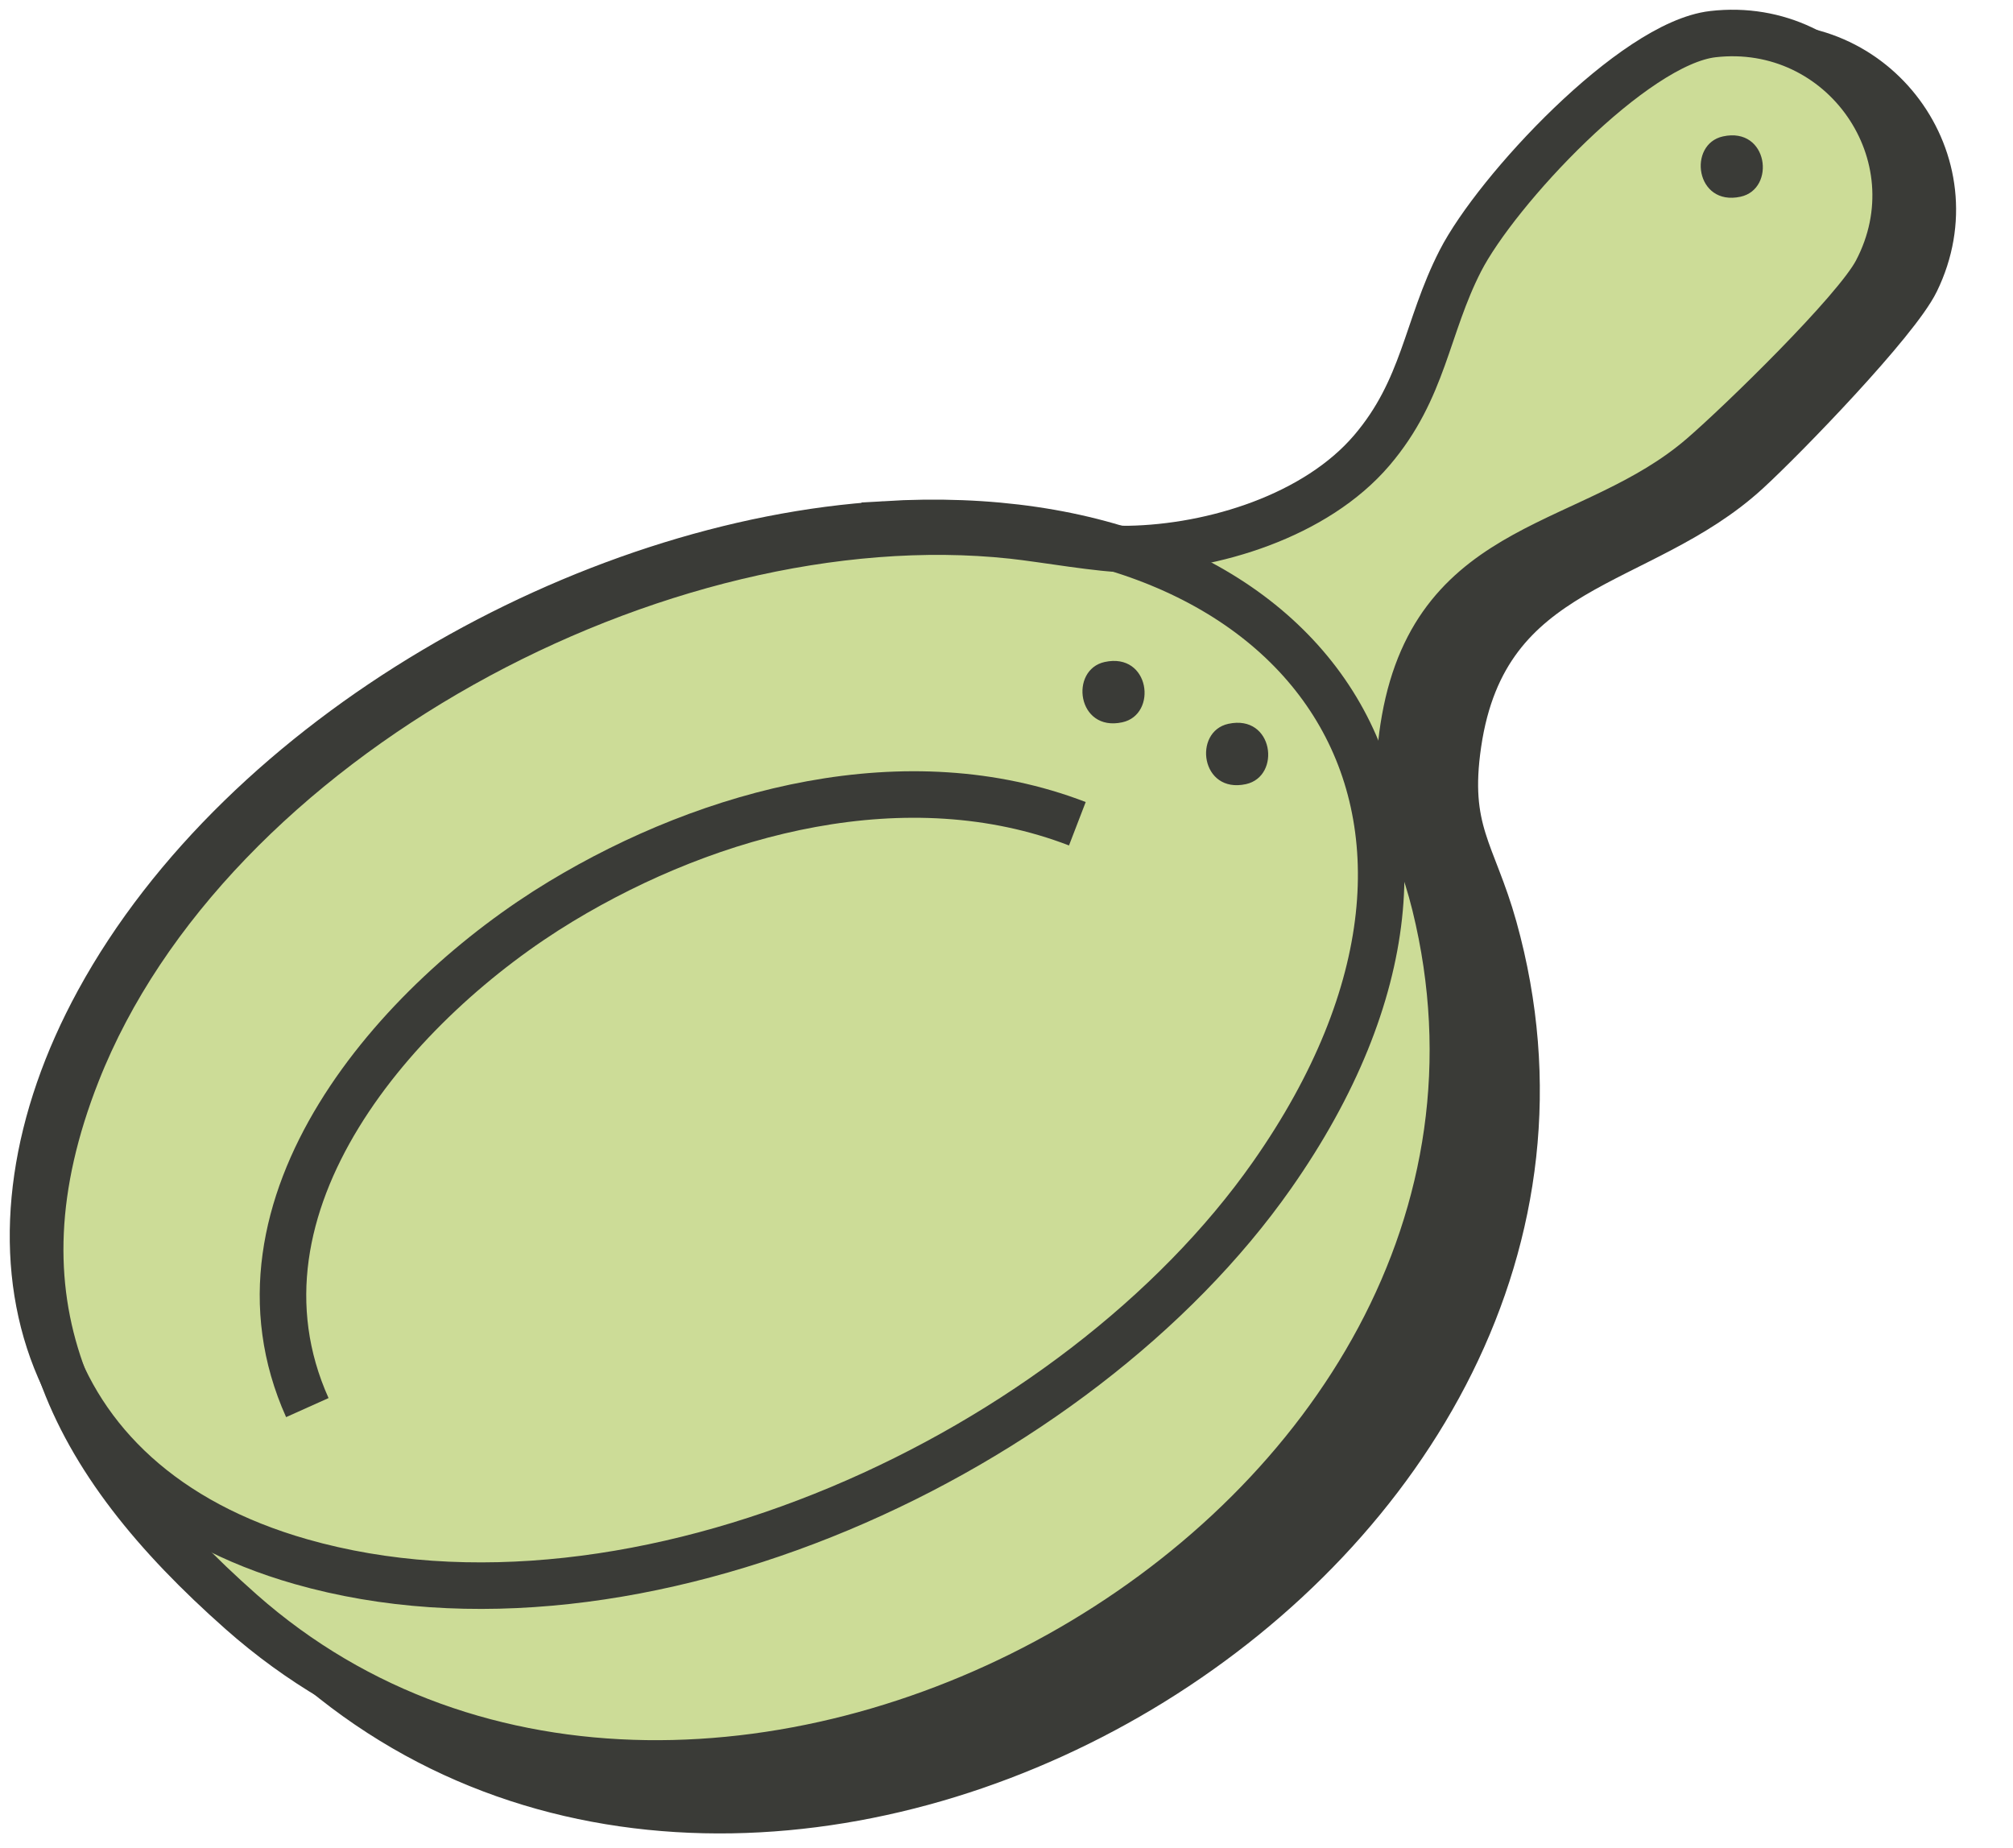
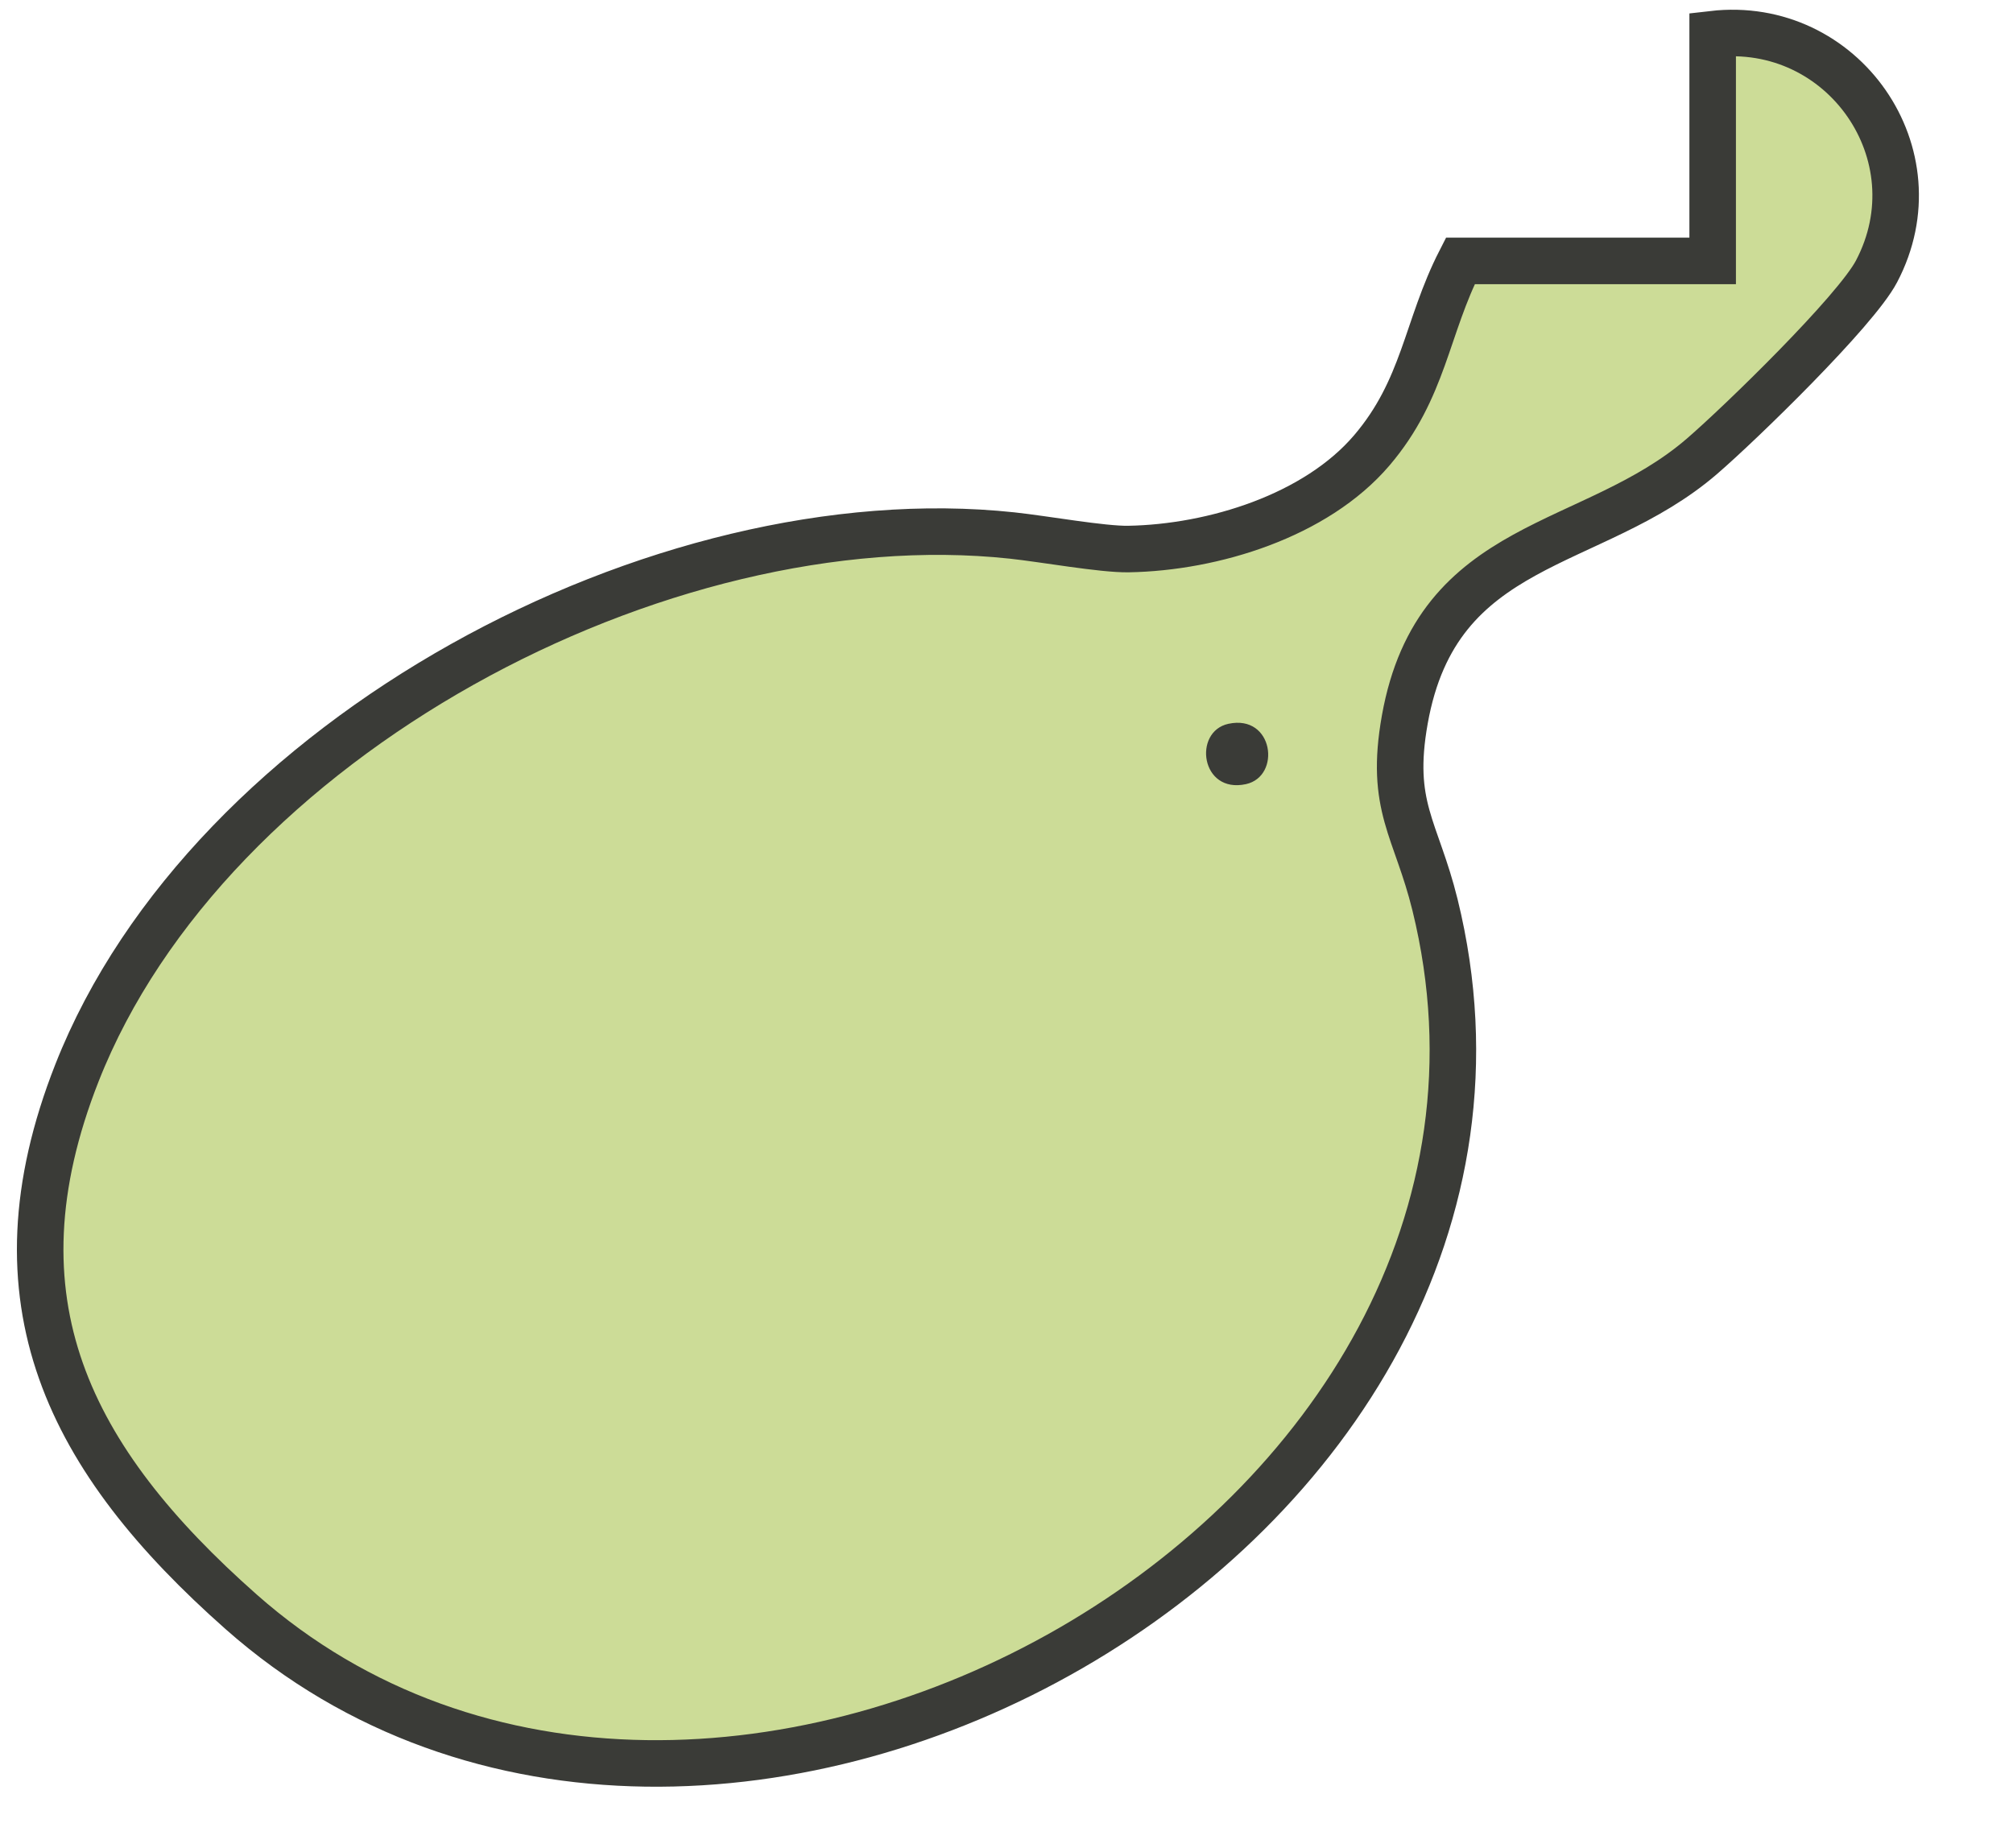
<svg xmlns="http://www.w3.org/2000/svg" width="61" height="56" viewBox="0 0 61 56" fill="none">
-   <path d="M52.876 1.487C56.809 0.909 59.812 4.93 58.059 8.523C57.466 9.741 54.073 13.248 52.943 14.282C49.703 17.253 45.003 16.981 44.186 22.529C43.795 25.188 44.633 25.823 45.272 28.115C50.529 46.979 24.256 62.678 9.766 50.633C4.421 46.192 1.784 41.452 4.296 34.457C7.98 24.194 21.44 16.505 32.122 17.321C33.118 17.397 34.875 17.661 35.658 17.623C38.232 17.499 41.305 16.441 42.933 14.413C44.47 12.499 44.472 10.637 45.443 8.589C46.463 6.435 50.478 1.841 52.88 1.487L52.876 1.487Z" fill="#3A3B37" stroke="#3A3B37" stroke-width="1.41" stroke-miterlimit="10" />
-   <path d="M51.899 1.035C55.848 0.577 58.726 4.688 56.864 8.225C56.234 9.425 52.736 12.826 51.575 13.826C48.246 16.697 43.556 16.281 42.57 21.802C42.098 24.447 42.916 25.107 43.485 27.418C48.163 46.434 21.424 61.323 7.308 48.842C2.101 44.239 -0.39 39.42 2.334 32.506C6.33 22.36 20.019 15.085 30.671 16.227C31.664 16.334 33.412 16.651 34.196 16.637C36.772 16.592 39.876 15.628 41.566 13.651C43.16 11.784 43.219 9.924 44.252 7.906C45.338 5.785 49.491 1.315 51.902 1.035H51.899Z" fill="#CCDC97" stroke="#3A3B37" stroke-width="1.41" stroke-miterlimit="10" />
-   <path d="M26.808 15.89C39.641 15.105 46.294 24.563 38.544 35.613C32.632 44.041 19.308 50.227 9.118 47.321C0.855 44.965 -0.925 37.505 2.983 30.346C7.371 22.306 17.757 16.445 26.808 15.892V15.89Z" stroke="#3A3B37" stroke-width="1.41" stroke-miterlimit="10" />
-   <path d="M33.477 20.059C34.849 19.761 35.087 21.652 34.009 21.887C32.637 22.186 32.399 20.294 33.477 20.059Z" fill="#3A3B37" />
+   <path d="M51.899 1.035C55.848 0.577 58.726 4.688 56.864 8.225C56.234 9.425 52.736 12.826 51.575 13.826C48.246 16.697 43.556 16.281 42.57 21.802C42.098 24.447 42.916 25.107 43.485 27.418C48.163 46.434 21.424 61.323 7.308 48.842C2.101 44.239 -0.39 39.42 2.334 32.506C6.33 22.36 20.019 15.085 30.671 16.227C31.664 16.334 33.412 16.651 34.196 16.637C36.772 16.592 39.876 15.628 41.566 13.651C43.16 11.784 43.219 9.924 44.252 7.906H51.899Z" fill="#CCDC97" stroke="#3A3B37" stroke-width="1.41" stroke-miterlimit="10" />
  <path d="M37.223 21.933C38.595 21.635 38.833 23.526 37.755 23.761C36.383 24.06 36.145 22.168 37.223 21.933Z" fill="#3A3B37" />
-   <path d="M52.212 4.133C53.584 3.834 53.822 5.726 52.744 5.961C51.372 6.259 51.135 4.368 52.212 4.133Z" fill="#3A3B37" />
-   <path d="M9.313 42.653C6.557 36.514 12.057 30.303 16.998 27.315C21.547 24.565 27.501 22.98 32.647 24.961" stroke="#3A3B37" stroke-width="1.41" stroke-miterlimit="10" />
</svg>